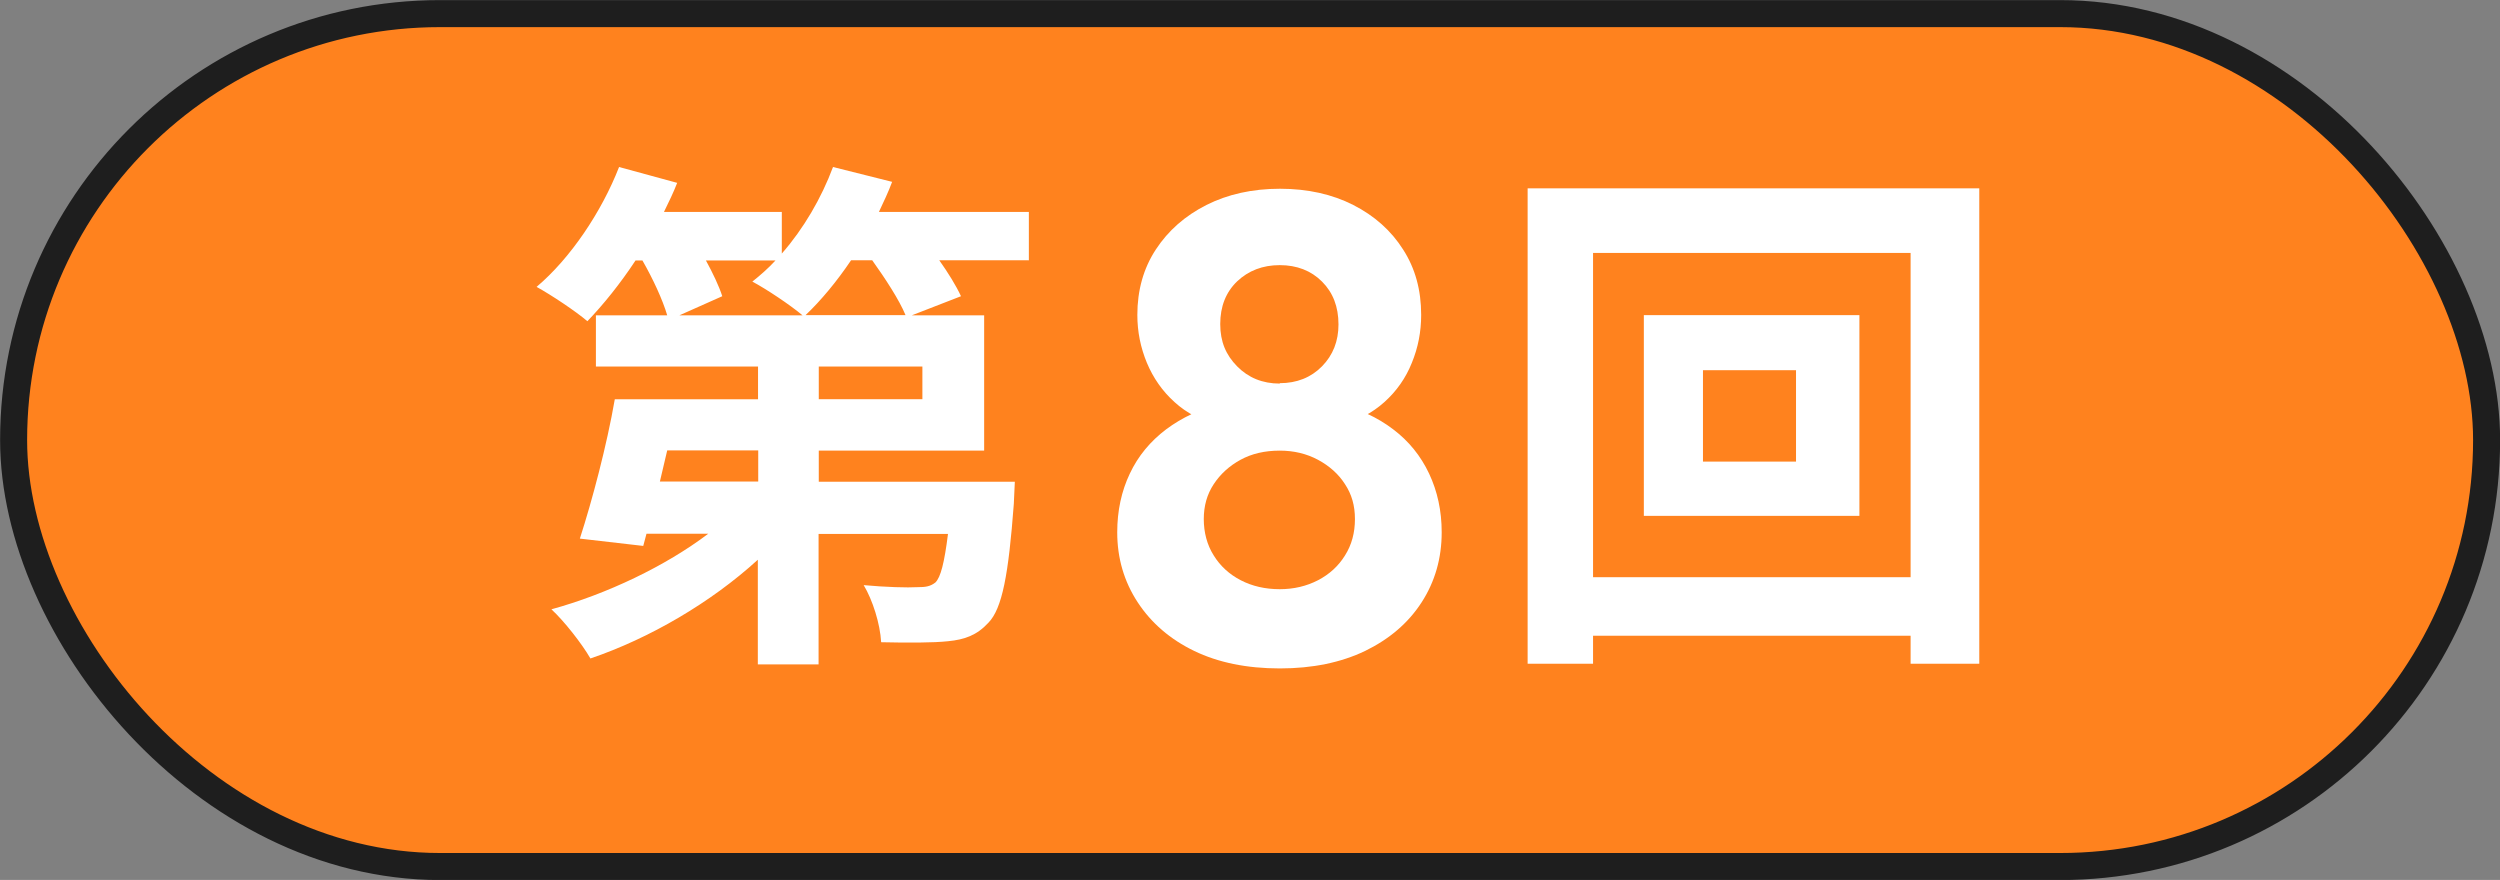
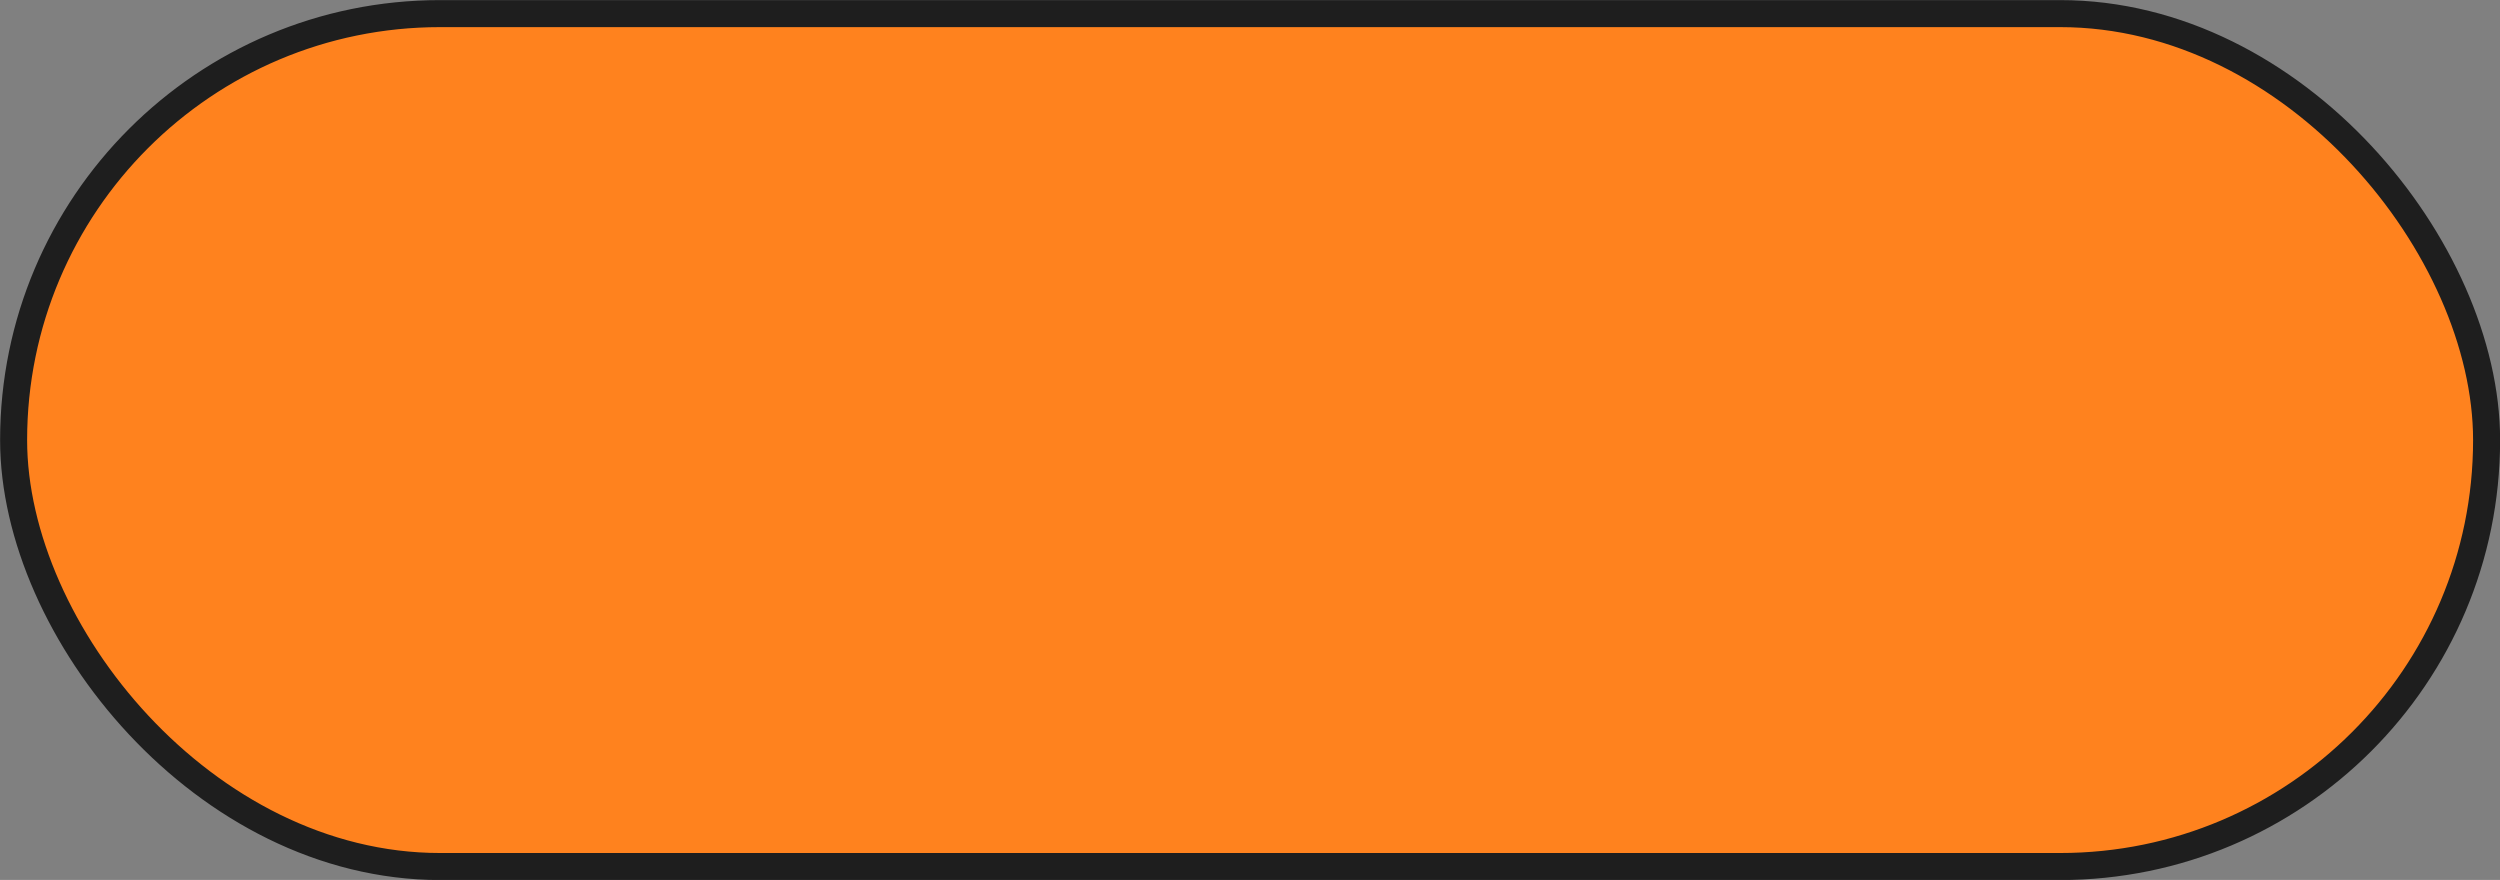
<svg xmlns="http://www.w3.org/2000/svg" id="_レイヤー_2" viewBox="0 0 123.05 43.31">
  <rect x="0" y="0" width="123.05" height="43.31" fill="#808080" stroke="none" />
  <defs>
    <style>.cls-1{fill:#ff821e;stroke:#1e1e1e;stroke-miterlimit:10;stroke-width:1.33px;}.cls-2{fill:#fff;stroke-width:0px;}</style>
  </defs>
  <g id="_レイヤー_3">
    <rect class="cls-1" x=".67" y=".67" width="121.72" height="41.98" rx="20.99" ry="20.99" />
-     <path class="cls-2" d="M50.65,12.81h-4.42c.44.62.83,1.25,1.07,1.77l-2.42.94h3.56v6.66h-8.14v1.53h9.65s-.03.73-.05,1.09c-.26,3.48-.57,5.15-1.25,5.85-.57.62-1.17.83-1.98.91-.73.08-1.98.08-3.3.05-.05-.91-.42-2.08-.86-2.81,1.09.1,2.16.13,2.65.1.39,0,.62-.03.88-.23.26-.26.44-.96.62-2.39h-6.37v6.42h-2.99v-5.15c-2.31,2.11-5.33,3.87-8.24,4.86-.42-.73-1.3-1.85-1.92-2.42,2.73-.75,5.62-2.13,7.72-3.72h-3.04l-.16.6-3.12-.36c.6-1.85,1.33-4.6,1.72-6.86h7.05v-1.61h-7.98v-2.52h3.51c-.23-.78-.7-1.79-1.22-2.7h-.34c-.75,1.14-1.59,2.18-2.37,2.99-.57-.49-1.79-1.3-2.5-1.69,1.66-1.4,3.2-3.69,4.06-5.9l2.86.78c-.18.47-.42.96-.65,1.43h5.8v2.05c1.07-1.22,1.95-2.73,2.52-4.26l2.91.73c-.18.49-.42.99-.65,1.48h7.38v2.39ZM37.31,22.17h-4.47l-.36,1.53h4.84v-1.53ZM34.74,12.81c.34.62.65,1.27.81,1.77l-2.11.94h6.06c-.62-.52-1.79-1.3-2.47-1.66.39-.31.78-.65,1.14-1.04h-3.43ZM44.57,15.51c-.31-.75-.99-1.79-1.64-2.7h-1.04c-.7,1.04-1.48,1.98-2.24,2.7h4.91ZM45.4,18.04h-5.1v1.61h5.1v-1.61Z" />
-     <path class="cls-2" d="M62.99,32.9c-1.62,0-3.03-.29-4.21-.86-1.18-.57-2.11-1.37-2.78-2.39-.67-1.02-1.01-2.17-1.01-3.45,0-1.06.21-2.03.62-2.89.41-.87,1.01-1.59,1.79-2.18.78-.58,1.69-1.01,2.73-1.27l-.13,1.07c-.87-.22-1.6-.6-2.19-1.14-.6-.54-1.05-1.19-1.36-1.93-.31-.75-.47-1.53-.47-2.36,0-1.21.3-2.29.91-3.22.61-.93,1.44-1.66,2.49-2.19,1.05-.53,2.26-.8,3.62-.8s2.57.27,3.61.8c1.04.53,1.86,1.26,2.45,2.19.6.93.89,2,.89,3.22,0,.82-.15,1.61-.46,2.36-.3.75-.75,1.39-1.35,1.93-.6.54-1.33.92-2.19,1.14l-.13-1.07c1.06.26,1.98.68,2.75,1.27.77.58,1.36,1.31,1.77,2.18.41.87.62,1.83.62,2.89,0,1.28-.33,2.43-.99,3.45-.66,1.02-1.59,1.81-2.78,2.39-1.19.57-2.59.86-4.19.86ZM62.99,29c.69,0,1.32-.15,1.88-.44s1.01-.7,1.33-1.22c.33-.52.49-1.12.49-1.79s-.16-1.22-.49-1.72c-.32-.5-.77-.9-1.33-1.2-.56-.3-1.19-.45-1.88-.45-.74,0-1.38.15-1.93.45-.55.3-.99.7-1.32,1.2-.33.5-.49,1.07-.49,1.72s.16,1.27.49,1.79c.32.52.77.93,1.33,1.22.56.29,1.2.44,1.92.44ZM62.99,18.86c.84,0,1.54-.28,2.08-.83.54-.55.81-1.24.81-2.06,0-.87-.27-1.57-.81-2.11-.54-.54-1.24-.81-2.08-.81s-1.54.27-2.1.8c-.55.53-.83,1.23-.83,2.1s.28,1.52.83,2.08c.55.56,1.25.85,2.1.85Z" />
-     <path class="cls-2" d="M97.42,9.27v23.4h-3.38v-1.38h-15.63v1.38h-3.22V9.27h22.23ZM94.04,28.41v-15.96h-15.63v15.96h15.63ZM91.52,15.51v9.88h-10.61v-9.88h10.61ZM88.4,18.22h-4.58v4.5h4.58v-4.5Z" />
  </g>
</svg>